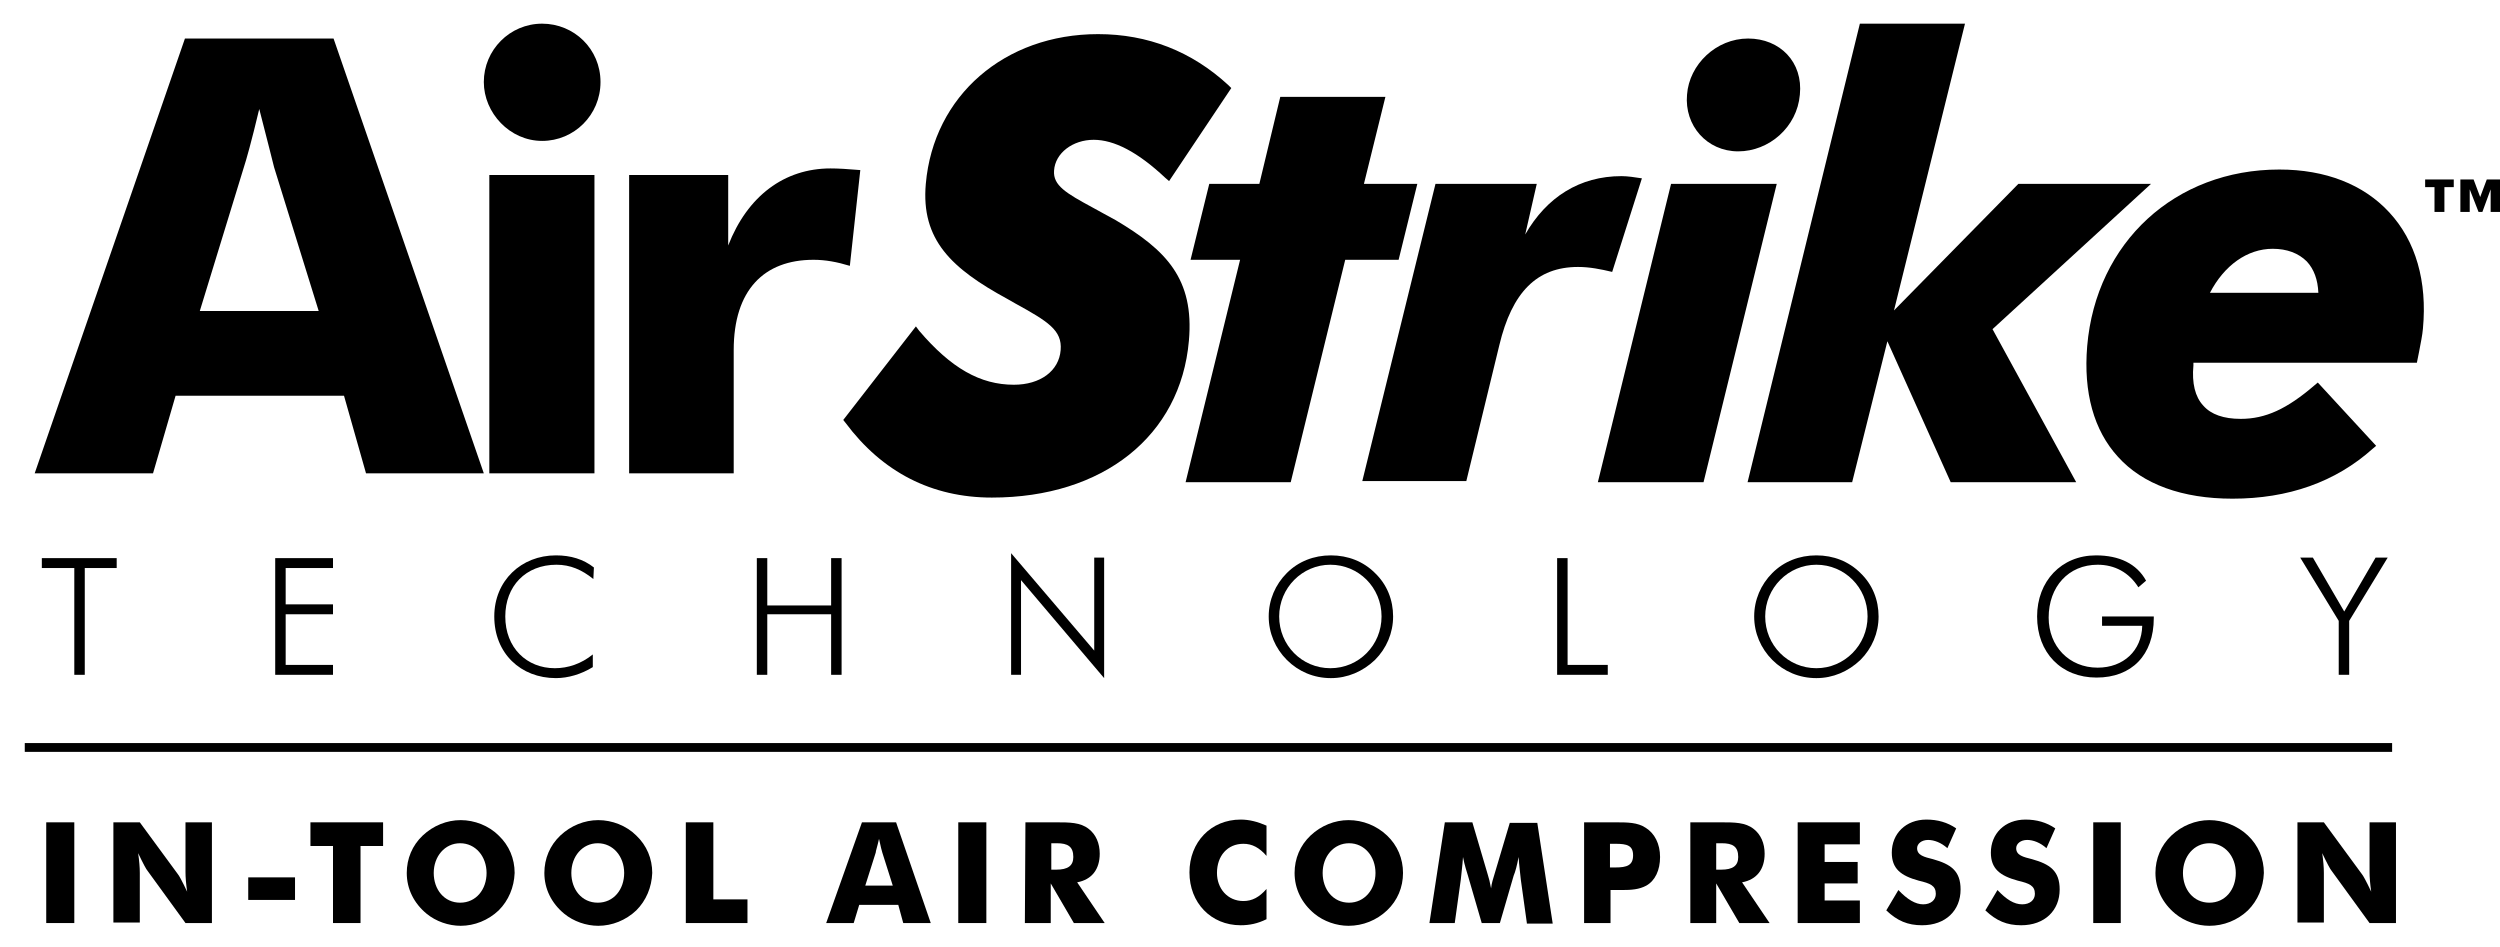
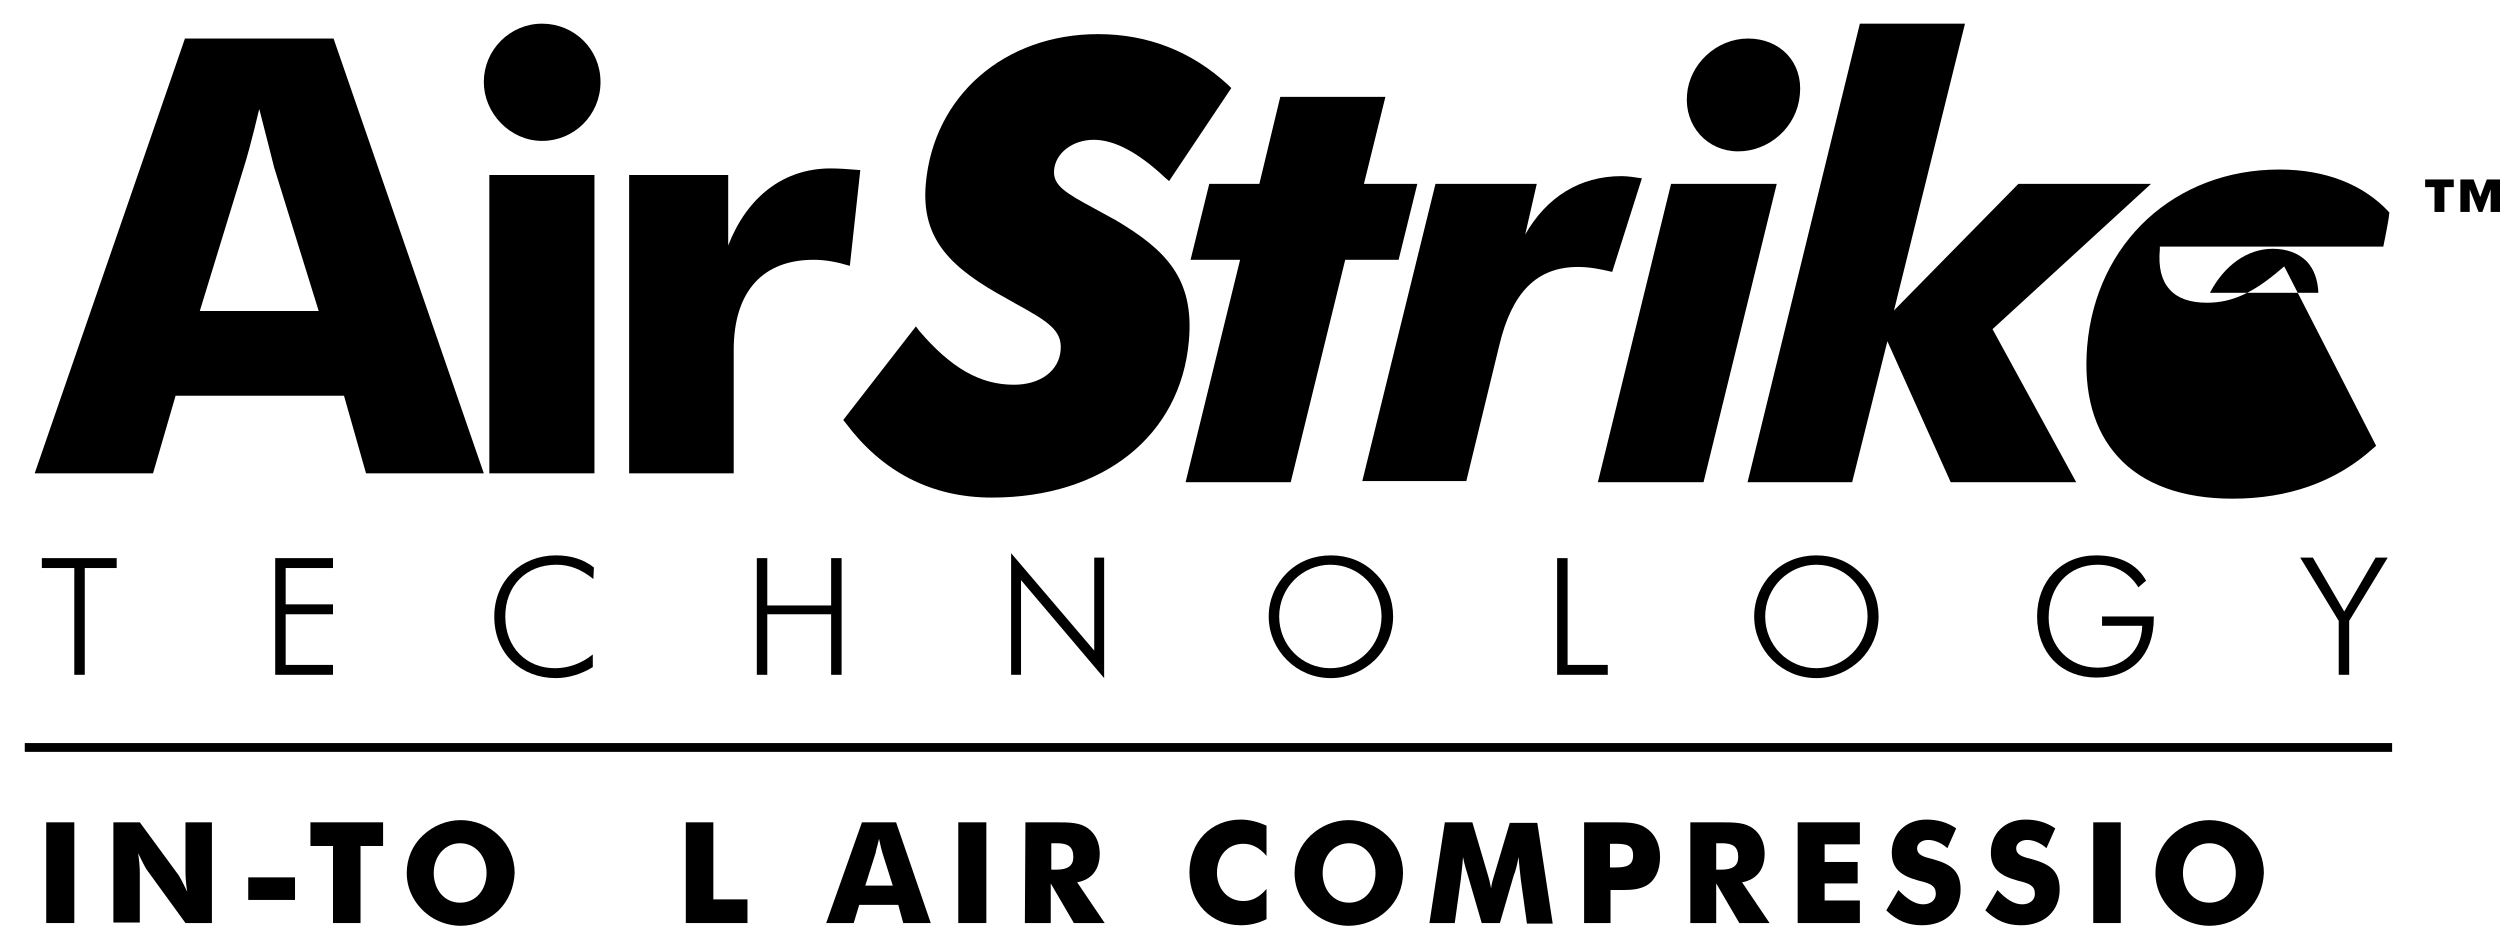
<svg xmlns="http://www.w3.org/2000/svg" version="1.1" id="Layer_1" x="0px" y="0px" viewBox="0 0 454.2 172" style="enable-background:new 0 0 454.2 172;" xml:space="preserve">
  <rect x="4.5" y="135" width="430.1" height="1.6" />
  <g>
    <path d="M88.9,31.8H108V86H88.9V31.8z M98.5,4.3c5.8,0,10.6,4.6,10.6,10.6s-4.8,10.7-10.6,10.7c-5.9,0-10.6-5.1-10.6-10.7   C87.9,9.1,92.6,4.3,98.5,4.3" />
    <path d="M114.3,31.8h18v12.8c3.5-9,10.2-14,18.6-14c1.3,0,3.1,0.1,5.4,0.3l-1.9,17.4c-2.3-0.7-4.4-1.1-6.6-1.1   c-9,0-14.5,5.5-14.5,16.4V86h-19V31.8z" />
  </g>
  <polygon points="225.3,47.2 216.3,47.2 219.7,33.4 228.8,33.4 232.6,17.6 251.7,17.6 247.8,33.4 257.5,33.4 254.1,47.2 244.4,47.2   234.5,87.6 215.4,87.6 " />
  <g>
    <path d="M260.8,33.4h18.4l-2.1,9.2c3.9-6.8,9.9-10.6,17.5-10.6c1.1,0,2.4,0.2,3.7,0.4l-5.4,17c-2.1-0.5-4.1-0.9-6.2-0.9   c-7.5,0-12,4.6-14.3,14.2l-6,24.7h-18.9L260.8,33.4z" />
    <path d="M317.6,7c5.8,0,10,4.3,9.4,10.2c-0.5,5.9-5.6,10.3-11.2,10.3c-5.7,0-9.8-4.7-9.3-10.3C306.9,11.7,311.8,7,317.6,7    M303.6,33.4h19.2l-13.3,54.2h-19.2L303.6,33.4z" />
  </g>
  <polygon points="337.9,4.3 317.5,87.6 336.5,87.6 342.9,62 354.4,87.6 377.2,87.6 362,59.8 390.8,33.4 366.7,33.4 344.1,56.4   357,4.3 " />
  <polygon points="13.5,103.2 7.6,103.2 7.6,101.4 21.2,101.4 21.2,103.2 15.4,103.2 15.4,122.6 13.5,122.6 " />
  <polygon points="50,101.4 60.5,101.4 60.5,103.2 51.9,103.2 51.9,109.8 60.5,109.8 60.5,111.6 51.9,111.6 51.9,120.8 60.5,120.8   60.5,122.6 50,122.6 " />
  <g>
    <path d="M101.1,102.6c-5.6,0-9.3,3.9-9.3,9.4c0,5.7,3.9,9.4,9,9.4c2.4,0,4.8-0.8,6.9-2.5l0,2.3c-2.1,1.3-4.5,2-6.7,2   c-6.4,0-11.2-4.5-11.2-11.2c0-6.5,4.9-11.1,11.2-11.1c2.7,0,5,0.7,6.9,2.2l-0.1,2.1C105.7,103.5,103.6,102.6,101.1,102.6" />
  </g>
  <polygon points="137.5,101.4 139.4,101.4 139.4,110 151,110 151,101.4 152.9,101.4 152.9,122.6 151,122.6 151,111.6 139.4,111.6   139.4,122.6 137.5,122.6 " />
  <polygon points="183.7,100.5 198.8,118.2 198.8,101.3 200.6,101.3 200.6,123.2 185.5,105.4 185.5,122.6 183.7,122.6 " />
  <g>
    <path d="M251,112c0-5.3-4.2-9.4-9.3-9.4c-5.1,0-9.3,4.2-9.3,9.4c0,5.2,4.1,9.4,9.3,9.4C246.9,121.4,251,117.2,251,112 M249.8,119.9   c-2.2,2.1-5,3.3-8,3.3c-3.1,0-5.9-1.2-8-3.3c-2.1-2.1-3.3-4.9-3.3-7.9c0-3,1.2-5.8,3.3-7.9c2.1-2.1,4.9-3.2,8-3.2   c3.1,0,5.9,1.1,8,3.2c2.2,2.1,3.3,4.9,3.3,7.9C253.1,115,251.9,117.8,249.8,119.9" />
  </g>
  <polygon points="282.9,101.4 284.8,101.4 284.8,120.8 292.1,120.8 292.1,122.6 282.9,122.6 " />
  <g>
    <path d="M339.3,112c0-5.3-4.2-9.4-9.3-9.4c-5.1,0-9.3,4.2-9.3,9.4c0,5.2,4.1,9.4,9.3,9.4C335.1,121.4,339.3,117.2,339.3,112    M338,119.9c-2.2,2.1-5,3.3-8,3.3c-3.1,0-5.9-1.2-8-3.3c-2.1-2.1-3.3-4.9-3.3-7.9c0-3,1.2-5.8,3.3-7.9c2.1-2.1,4.9-3.2,8-3.2   c3.1,0,5.9,1.1,8,3.2c2.2,2.1,3.3,4.9,3.3,7.9C341.3,115,340.1,117.8,338,119.9" />
    <path d="M381.1,102.6c-5.3,0-8.9,4-8.9,9.6c0,5.2,3.7,9.1,8.9,9.1c4.7,0,8-3.1,8.1-7.6h-7.3v-1.7h9.4v0.3c0,6.7-4,10.8-10.4,10.8   s-10.8-4.5-10.8-11.1c0-6.4,4.4-11.1,10.7-11.1c4.2,0,7.4,1.5,9.1,4.6l-1.4,1.2C386.8,104,384.2,102.6,381.1,102.6" />
  </g>
  <polygon points="424.9,112.8 417.9,101.3 420.2,101.3 425.9,111.1 431.6,101.3 433.8,101.3 426.8,112.8 426.8,122.6 424.9,122.6 " />
  <g>
    <path d="M180.2,90.4c-10.9,0-19.9-4.6-26.6-13.6l-0.4-0.5l13.2-17l0.6,0.8c5.8,6.8,11.1,9.8,17.2,9.8c4.8,0,8.2-2.5,8.5-6.3   c0.3-3.6-2.3-5.2-8.3-8.5l-1.4-0.8c-10.1-5.5-15.7-10.7-14.8-20.9c1.4-16,14.3-27.2,31.3-27.2c9,0,17,3.1,23.7,9.3l0.5,0.5   l-11.3,16.9l-0.7-0.6c-5-4.7-9.3-6.9-13-6.9c-3.8,0-7,2.4-7.2,5.6c-0.2,2.7,2.2,4.1,7,6.7c1.3,0.7,2.7,1.5,4.2,2.3   c9.1,5.4,14.3,10.6,13.3,21.9C214.5,79.2,200.4,90.4,180.2,90.4" />
-     <path d="M421.2,53.2c-0.1-2.4-0.8-4.3-2.1-5.7c-1.5-1.5-3.6-2.3-6.2-2.3c-4.6,0-8.8,3-11.4,8H421.2z M405.6,90.6   c-9.1,0-16.3-2.6-20.8-7.6c-4.4-4.8-6.3-11.7-5.6-20.1c1.6-18.9,16-32.1,34.9-32.1c8.4,0,15.3,2.7,20,7.8   c4.8,5.2,6.9,12.5,6.1,21.1c-0.1,1.2-0.4,2.6-0.7,4.2l-0.4,2h-40.6l0,0.5c-0.3,3.2,0.3,5.7,1.8,7.3c1.4,1.6,3.7,2.4,6.8,2.4   c4.5,0,8.4-1.8,13.4-6.1l0.6-0.5L431.7,81l-0.6,0.5C424.3,87.6,415.7,90.6,405.6,90.6" />
+     <path d="M421.2,53.2c-0.1-2.4-0.8-4.3-2.1-5.7c-1.5-1.5-3.6-2.3-6.2-2.3c-4.6,0-8.8,3-11.4,8H421.2z M405.6,90.6   c-9.1,0-16.3-2.6-20.8-7.6c-4.4-4.8-6.3-11.7-5.6-20.1c1.6-18.9,16-32.1,34.9-32.1c8.4,0,15.3,2.7,20,7.8   c-0.1,1.2-0.4,2.6-0.7,4.2l-0.4,2h-40.6l0,0.5c-0.3,3.2,0.3,5.7,1.8,7.3c1.4,1.6,3.7,2.4,6.8,2.4   c4.5,0,8.4-1.8,13.4-6.1l0.6-0.5L431.7,81l-0.6,0.5C424.3,87.6,415.7,90.6,405.6,90.6" />
    <path d="M57.9,56.5l-8.1-26.1c-0.3-1.2-1.2-4.8-2.7-10.6c-1.4,5.9-2.4,9.4-2.8,10.6l-8,26.1H57.9z M33.6,7h27l27.3,79H66.5l-4-14.1   H31.9L27.8,86H6.3L33.6,7z" />
  </g>
  <rect x="8.4" y="149.4" width="5.1" height="18.3" />
  <g>
    <path d="M20.6,149.4h4.8l6.9,9.4c0.2,0.2,0.8,1.3,1.7,3.2c-0.2-1.4-0.3-2.6-0.3-3.6v-9h4.8v18.3h-4.8l-6.9-9.5   c-0.2-0.2-0.8-1.3-1.7-3.2c0.2,1.4,0.3,2.6,0.3,3.6v9h-4.8L20.6,149.4L20.6,149.4z" />
  </g>
  <rect x="45.1" y="159.4" width="8.5" height="4.1" />
  <polygon points="56.4,149.4 56.4,153.7 60.5,153.7 60.5,167.7 65.5,167.7 65.5,153.7 69.6,153.7 69.6,149.4 " />
  <g>
    <path d="M88.4,158.6c0-3-2-5.4-4.8-5.4c-2.8,0-4.8,2.4-4.8,5.4c0,3,1.9,5.4,4.8,5.4C86.5,164,88.4,161.6,88.4,158.6 M90.6,165.4   c-1.9,1.8-4.4,2.8-6.9,2.8c-2.2,0-4.5-0.8-6.2-2.2c-2.3-1.9-3.6-4.5-3.6-7.4c0-2.6,1-5,2.9-6.8c1.9-1.8,4.4-2.8,6.9-2.8   s5.1,1,6.9,2.8c1.9,1.8,2.9,4.2,2.9,6.8C93.4,161.2,92.4,163.6,90.6,165.4" />
-     <path d="M113.4,158.6c0-3-2-5.4-4.8-5.4c-2.8,0-4.8,2.4-4.8,5.4c0,3,1.9,5.4,4.8,5.4C111.5,164,113.4,161.6,113.4,158.6    M115.6,165.4c-1.9,1.8-4.4,2.8-6.9,2.8c-2.2,0-4.5-0.8-6.2-2.2c-2.3-1.9-3.6-4.5-3.6-7.4c0-2.6,1-5,2.9-6.8   c1.9-1.8,4.4-2.8,6.9-2.8s5.1,1,6.9,2.8c1.9,1.8,2.9,4.2,2.9,6.8C118.4,161.2,117.4,163.6,115.6,165.4" />
  </g>
  <polygon points="124.6,149.4 124.6,167.7 135.8,167.7 135.8,163.4 129.6,163.4 129.6,149.4 " />
  <g>
    <path d="M162.2,160.9l-1.9-6c-0.1-0.3-0.3-1.1-0.6-2.5c-0.3,1.4-0.6,2.2-0.6,2.5l-1.9,6H162.2z M156.6,149.4h6.2l6.3,18.3h-5   l-0.9-3.3h-7.1l-1,3.3h-5L156.6,149.4z" />
  </g>
  <rect x="174.1" y="149.4" width="5.1" height="18.3" />
  <g>
    <path d="M191.9,158c2.1,0,3.1-0.7,3.1-2.3c0-1.9-1-2.5-3-2.5h-1v4.8H191.9z M186.3,149.4h5.2h0.3c2.5,0,4.5,0,6,1.2   c1.3,1,2,2.6,2,4.5c0,2.8-1.4,4.7-4.1,5.2l5,7.4h-5.6l-4.2-7.2v7.2h-4.7L186.3,149.4L186.3,149.4z" />
    <path d="M230.1,155.5c-1.3-1.5-2.6-2.2-4.2-2.2c-2.9,0-4.8,2.2-4.8,5.3c0,2.8,1.9,5.1,4.8,5.1c1.6,0,2.9-0.7,4.2-2.2v5.5   c-1.6,0.8-3.1,1.1-4.7,1.1c-5.4,0-9.3-4.1-9.3-9.6c0-5.5,3.9-9.6,9.3-9.6c1.6,0,3.1,0.4,4.7,1.1V155.5z" />
    <path d="M249.9,158.6c0-3-2-5.4-4.8-5.4c-2.8,0-4.8,2.4-4.8,5.4c0,3,1.9,5.4,4.8,5.4C247.9,164,249.9,161.6,249.9,158.6 M252,165.4   c-1.9,1.8-4.4,2.8-7,2.8c-2.2,0-4.5-0.8-6.2-2.2c-2.3-1.9-3.6-4.5-3.6-7.4c0-2.6,1-5,2.9-6.8c1.9-1.8,4.4-2.8,6.9-2.8   c2.6,0,5.1,1,7,2.8c1.9,1.8,2.9,4.2,2.9,6.8C254.9,161.2,253.9,163.6,252,165.4" />
    <path d="M277.4,167.7l-1.1-7.9c-0.1-1.1-0.3-2.5-0.4-4.1c-0.3,1.6-0.6,2.7-0.9,3.4l-2.5,8.6h-3.3l-2.5-8.6   c-0.2-0.7-0.6-1.8-0.9-3.4c-0.1,1.6-0.3,3-0.4,4.1l-1.1,7.9h-4.6l2.8-18.3h5l2.8,9.5c0.2,0.6,0.4,1.4,0.6,2.5   c0.1-1,0.4-1.8,0.6-2.5l2.8-9.4h5l2.8,18.3H277.4z" />
    <path d="M293.5,157.6c2.1,0,3.2-0.4,3.2-2.2s-1.1-2.1-3.2-2.1h-1v4.3H293.5z M287.8,167.7v-18.3h5.2h0.4c2.3,0,4.1,0,5.6,1   c1.6,1,2.6,2.9,2.6,5.3c0,2.4-0.9,4.3-2.5,5.2c-1.3,0.7-2.7,0.8-4.4,0.8h-1.2h-0.9v6L287.8,167.7L287.8,167.7z" />
    <path d="M312.7,158c2.1,0,3.1-0.7,3.1-2.3c0-1.9-1-2.5-3-2.5h-1v4.8H312.7z M307.1,149.4h5.2h0.3c2.5,0,4.5,0,6,1.2   c1.3,1,2,2.6,2,4.5c0,2.8-1.4,4.7-4.1,5.2l5,7.4H316l-4.2-7.2v7.2h-4.7L307.1,149.4L307.1,149.4z" />
  </g>
  <polygon points="326.6,149.4 326.6,167.7 337.9,167.7 337.9,163.6 331.5,163.6 331.5,160.5 337.5,160.5 337.5,156.6 331.5,156.6   331.5,153.4 337.9,153.4 337.9,149.4 " />
  <g>
    <path d="M349.4,164.3c1.4,0,2.3-0.8,2.3-1.9c0-1.5-1-1.9-3.1-2.4c-3.3-0.9-4.9-2.2-4.9-5.1c0-3.4,2.5-6,6.3-6c2,0,3.8,0.5,5.4,1.6   l-1.6,3.6c-1.1-1-2.4-1.5-3.5-1.5c-1.2,0-2,0.7-2,1.5c0,1.3,1.3,1.6,2.9,2c3.2,0.9,5,2.1,5,5.5c0,3.8-2.7,6.5-7,6.5   c-2.6,0-4.5-0.8-6.5-2.7l2.2-3.7C346.5,163.4,348,164.3,349.4,164.3" />
    <path d="M367.4,164.3c1.4,0,2.3-0.8,2.3-1.9c0-1.5-1-1.9-3.1-2.4c-3.3-0.9-4.9-2.2-4.9-5.1c0-3.4,2.5-6,6.3-6c2,0,3.8,0.5,5.4,1.6   l-1.6,3.6c-1.1-1-2.4-1.5-3.5-1.5c-1.2,0-2,0.7-2,1.5c0,1.3,1.3,1.6,2.9,2c3.2,0.9,5,2.1,5,5.5c0,3.8-2.7,6.5-7,6.5   c-2.6,0-4.5-0.8-6.5-2.7l2.2-3.7C364.5,163.4,365.9,164.3,367.4,164.3" />
  </g>
  <rect x="380.3" y="149.4" width="5" height="18.3" />
  <g>
    <path d="M406.2,158.6c0-3-2-5.4-4.8-5.4c-2.8,0-4.8,2.4-4.8,5.4c0,3,1.9,5.4,4.8,5.4C404.3,164,406.2,161.6,406.2,158.6    M408.4,165.4c-1.9,1.8-4.4,2.8-7,2.8c-2.2,0-4.5-0.8-6.2-2.2c-2.3-1.9-3.6-4.5-3.6-7.4c0-2.6,1-5,2.9-6.8c1.9-1.8,4.4-2.8,6.9-2.8   s5.1,1,7,2.8c1.9,1.8,2.9,4.2,2.9,6.8C411.2,161.2,410.2,163.6,408.4,165.4" />
-     <path d="M417.4,149.4h4.8l6.9,9.4c0.2,0.2,0.8,1.3,1.7,3.2c-0.2-1.4-0.3-2.6-0.3-3.6v-9h4.8v18.3h-4.8l-6.9-9.5   c-0.2-0.2-0.8-1.3-1.7-3.2c0.2,1.4,0.3,2.6,0.3,3.6v9h-4.8V149.4z" />
  </g>
  <path d="M440.6,32.6v1.4h1.7v4.5h1.8v-4.5h1.7v-1.4H440.6z M451.8,32.6l-1.2,3.2l-1.2-3.2H447v5.9h1.7v-4.1l1.6,4.1h0.7l1.5-4.1v4.1  h1.7v-5.9H451.8z" />
</svg>